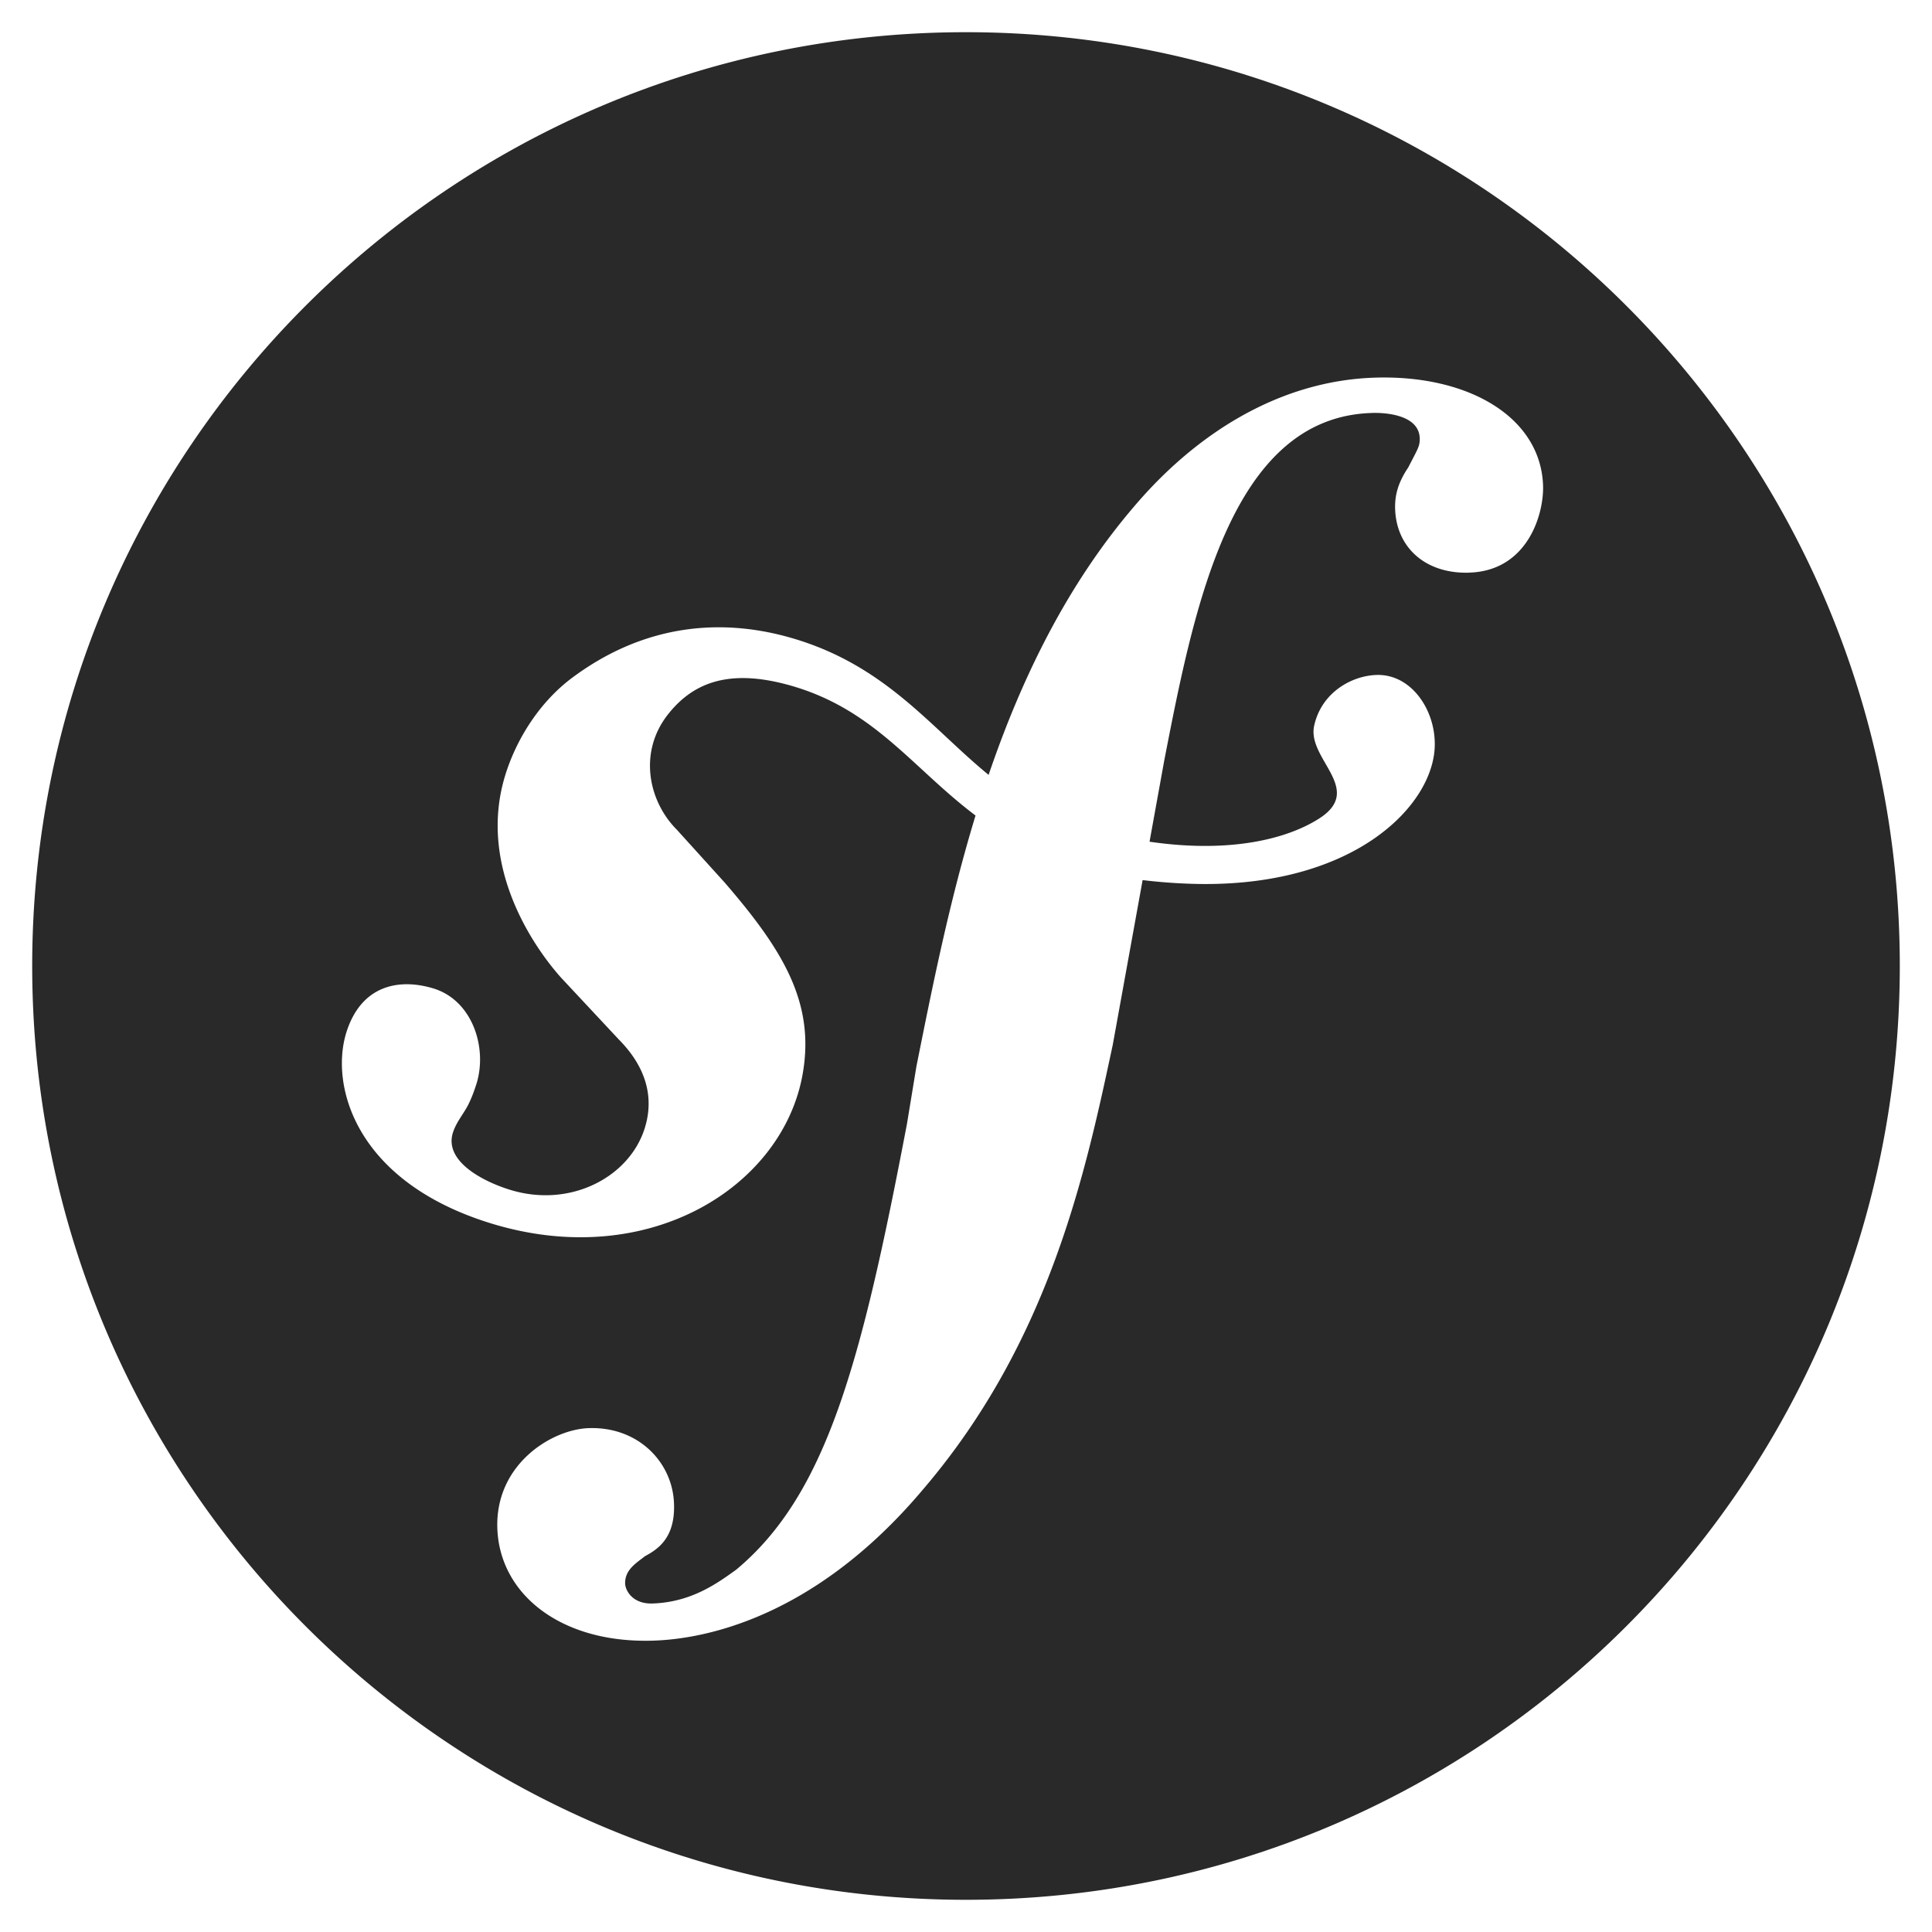
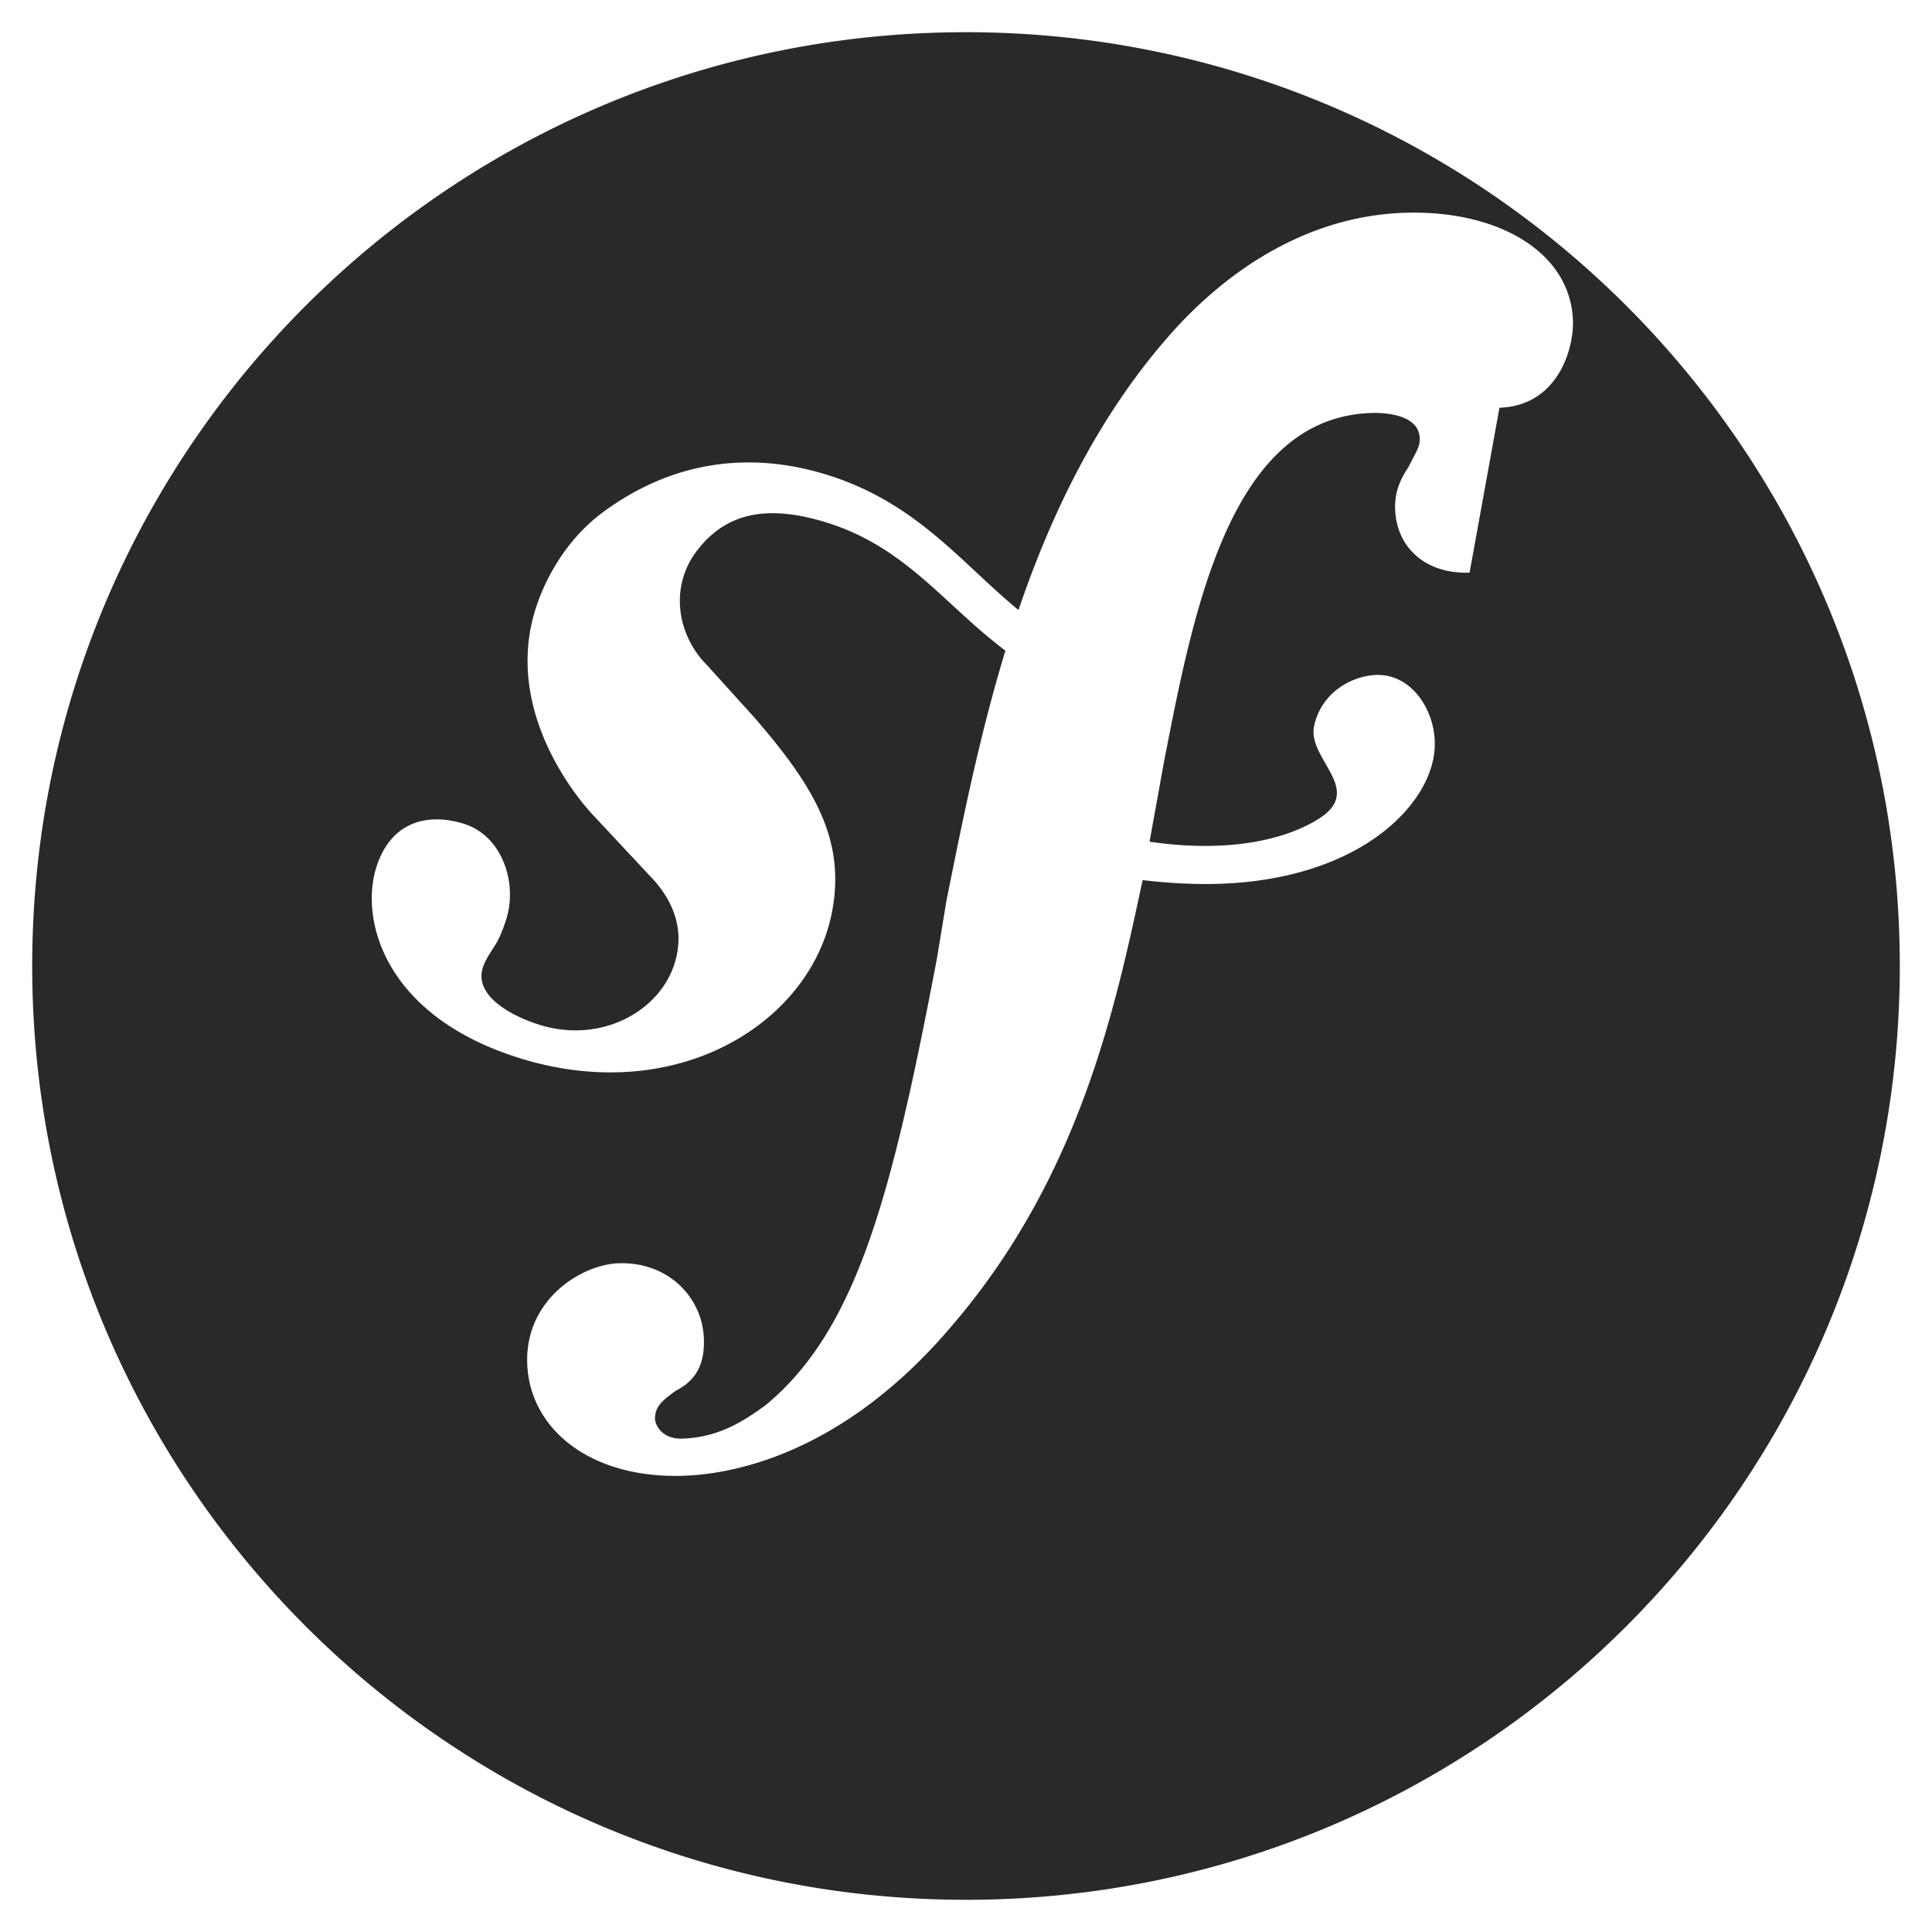
<svg xmlns="http://www.w3.org/2000/svg" width="60" height="60" fill="none">
-   <path fill="#282928" d="M29.999 1C13.984 1 1 13.983 1 29.998 1 46.016 13.984 59 29.999 59 46.016 59 59 46.016 59 29.998 59 13.983 46.016 1 29.999 1m15.64 16.784c-1.342.047-2.269-.755-2.312-1.974-.014-.447.1-.836.408-1.294.299-.586.363-.654.356-.91-.028-.767-1.188-.796-1.505-.78-4.353.144-5.5 6.018-6.43 10.796L35.7 26.14c2.507.366 4.286-.086 5.28-.728 1.397-.907-.392-1.84-.168-2.871.23-1.052 1.186-1.56 1.946-1.58 1.064-.028 1.824 1.077 1.8 2.197-.037 1.853-2.495 4.397-7.41 4.293a17 17 0 0 1-1.663-.119l-.928 5.12c-.83 3.874-1.933 9.17-5.88 13.79-3.39 4.032-6.83 4.656-8.37 4.709-2.883.099-4.793-1.439-4.862-3.49-.066-1.987 1.69-3.073 2.843-3.109 1.538-.05 2.603 1.064 2.644 2.349.04 1.085-.528 1.425-.905 1.63-.25.203-.627.41-.613.856.009.191.214.632.854.611 1.219-.041 2.028-.644 2.593-1.048 2.808-2.338 3.889-6.416 5.304-13.839l.296-1.797c.484-2.415 1.018-5.105 1.835-7.787-1.98-1.49-3.166-3.337-5.828-4.06-1.825-.496-2.938-.075-3.72.915-.926 1.171-.619 2.696.276 3.59l1.48 1.635c1.81 2.094 2.803 3.724 2.429 5.915-.591 3.5-4.762 6.185-9.69 4.67-4.209-1.297-4.995-4.276-4.49-5.918.447-1.444 1.594-1.717 2.716-1.374 1.202.373 1.674 1.834 1.33 2.954-.04.12-.101.323-.226.59-.14.31-.398.58-.51.94-.27.883.937 1.508 1.778 1.767 1.883.58 3.72-.405 4.186-1.928.433-1.4-.453-2.378-.82-2.752l-1.783-1.909c-.815-.909-2.608-3.44-1.734-6.284.337-1.096 1.048-2.259 2.079-3.029 2.177-1.622 4.544-1.889 6.798-1.24 2.916.838 4.318 2.767 6.135 4.256 1.016-2.982 2.426-5.901 4.545-8.366 1.915-2.244 4.486-3.87 7.432-3.97 2.944-.098 5.169 1.237 5.242 3.348.03.9-.486 2.646-2.282 2.706" />
+   <path fill="#282928" d="M29.999 1C13.984 1 1 13.983 1 29.998 1 46.016 13.984 59 29.999 59 46.016 59 59 46.016 59 29.998 59 13.983 46.016 1 29.999 1m15.64 16.784c-1.342.047-2.269-.755-2.312-1.974-.014-.447.1-.836.408-1.294.299-.586.363-.654.356-.91-.028-.767-1.188-.796-1.505-.78-4.353.144-5.5 6.018-6.43 10.796L35.7 26.14c2.507.366 4.286-.086 5.28-.728 1.397-.907-.392-1.84-.168-2.871.23-1.052 1.186-1.56 1.946-1.58 1.064-.028 1.824 1.077 1.8 2.197-.037 1.853-2.495 4.397-7.41 4.293a17 17 0 0 1-1.663-.119c-.83 3.874-1.933 9.17-5.88 13.79-3.39 4.032-6.83 4.656-8.37 4.709-2.883.099-4.793-1.439-4.862-3.49-.066-1.987 1.69-3.073 2.843-3.109 1.538-.05 2.603 1.064 2.644 2.349.04 1.085-.528 1.425-.905 1.63-.25.203-.627.41-.613.856.009.191.214.632.854.611 1.219-.041 2.028-.644 2.593-1.048 2.808-2.338 3.889-6.416 5.304-13.839l.296-1.797c.484-2.415 1.018-5.105 1.835-7.787-1.98-1.49-3.166-3.337-5.828-4.06-1.825-.496-2.938-.075-3.72.915-.926 1.171-.619 2.696.276 3.59l1.48 1.635c1.81 2.094 2.803 3.724 2.429 5.915-.591 3.5-4.762 6.185-9.69 4.67-4.209-1.297-4.995-4.276-4.49-5.918.447-1.444 1.594-1.717 2.716-1.374 1.202.373 1.674 1.834 1.33 2.954-.04.12-.101.323-.226.59-.14.31-.398.58-.51.94-.27.883.937 1.508 1.778 1.767 1.883.58 3.72-.405 4.186-1.928.433-1.4-.453-2.378-.82-2.752l-1.783-1.909c-.815-.909-2.608-3.44-1.734-6.284.337-1.096 1.048-2.259 2.079-3.029 2.177-1.622 4.544-1.889 6.798-1.24 2.916.838 4.318 2.767 6.135 4.256 1.016-2.982 2.426-5.901 4.545-8.366 1.915-2.244 4.486-3.87 7.432-3.97 2.944-.098 5.169 1.237 5.242 3.348.03.9-.486 2.646-2.282 2.706" />
</svg>